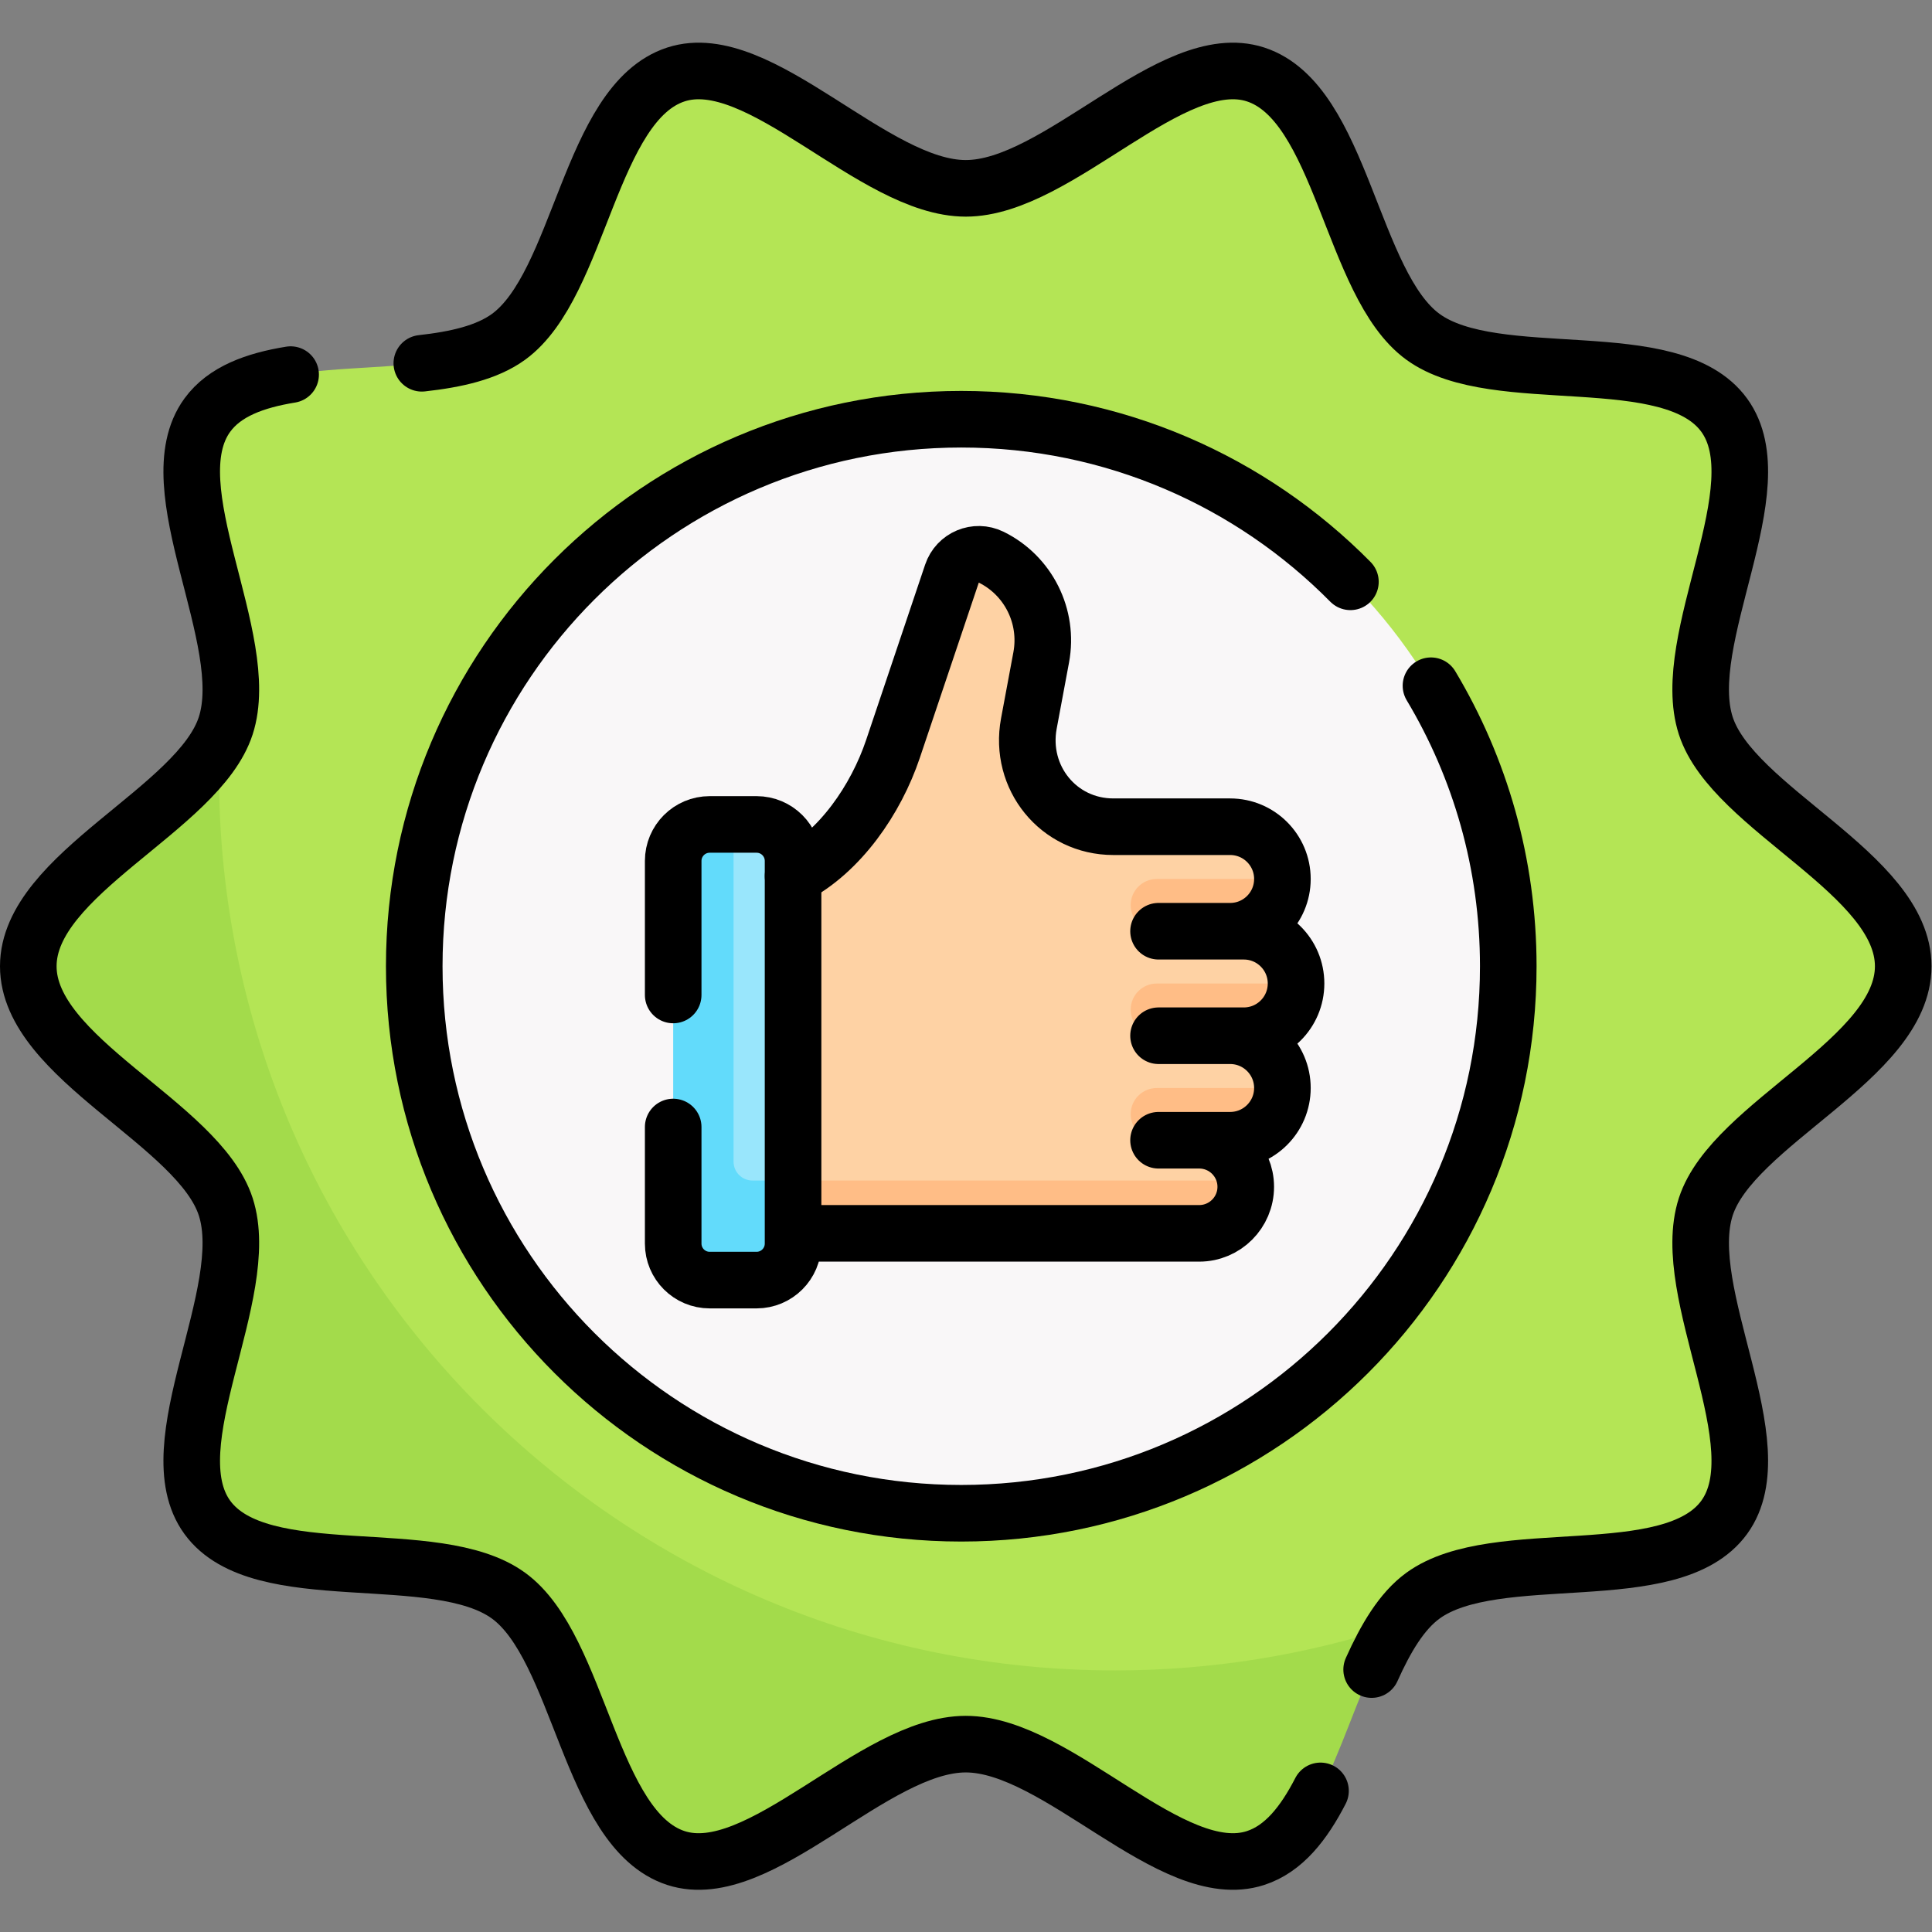
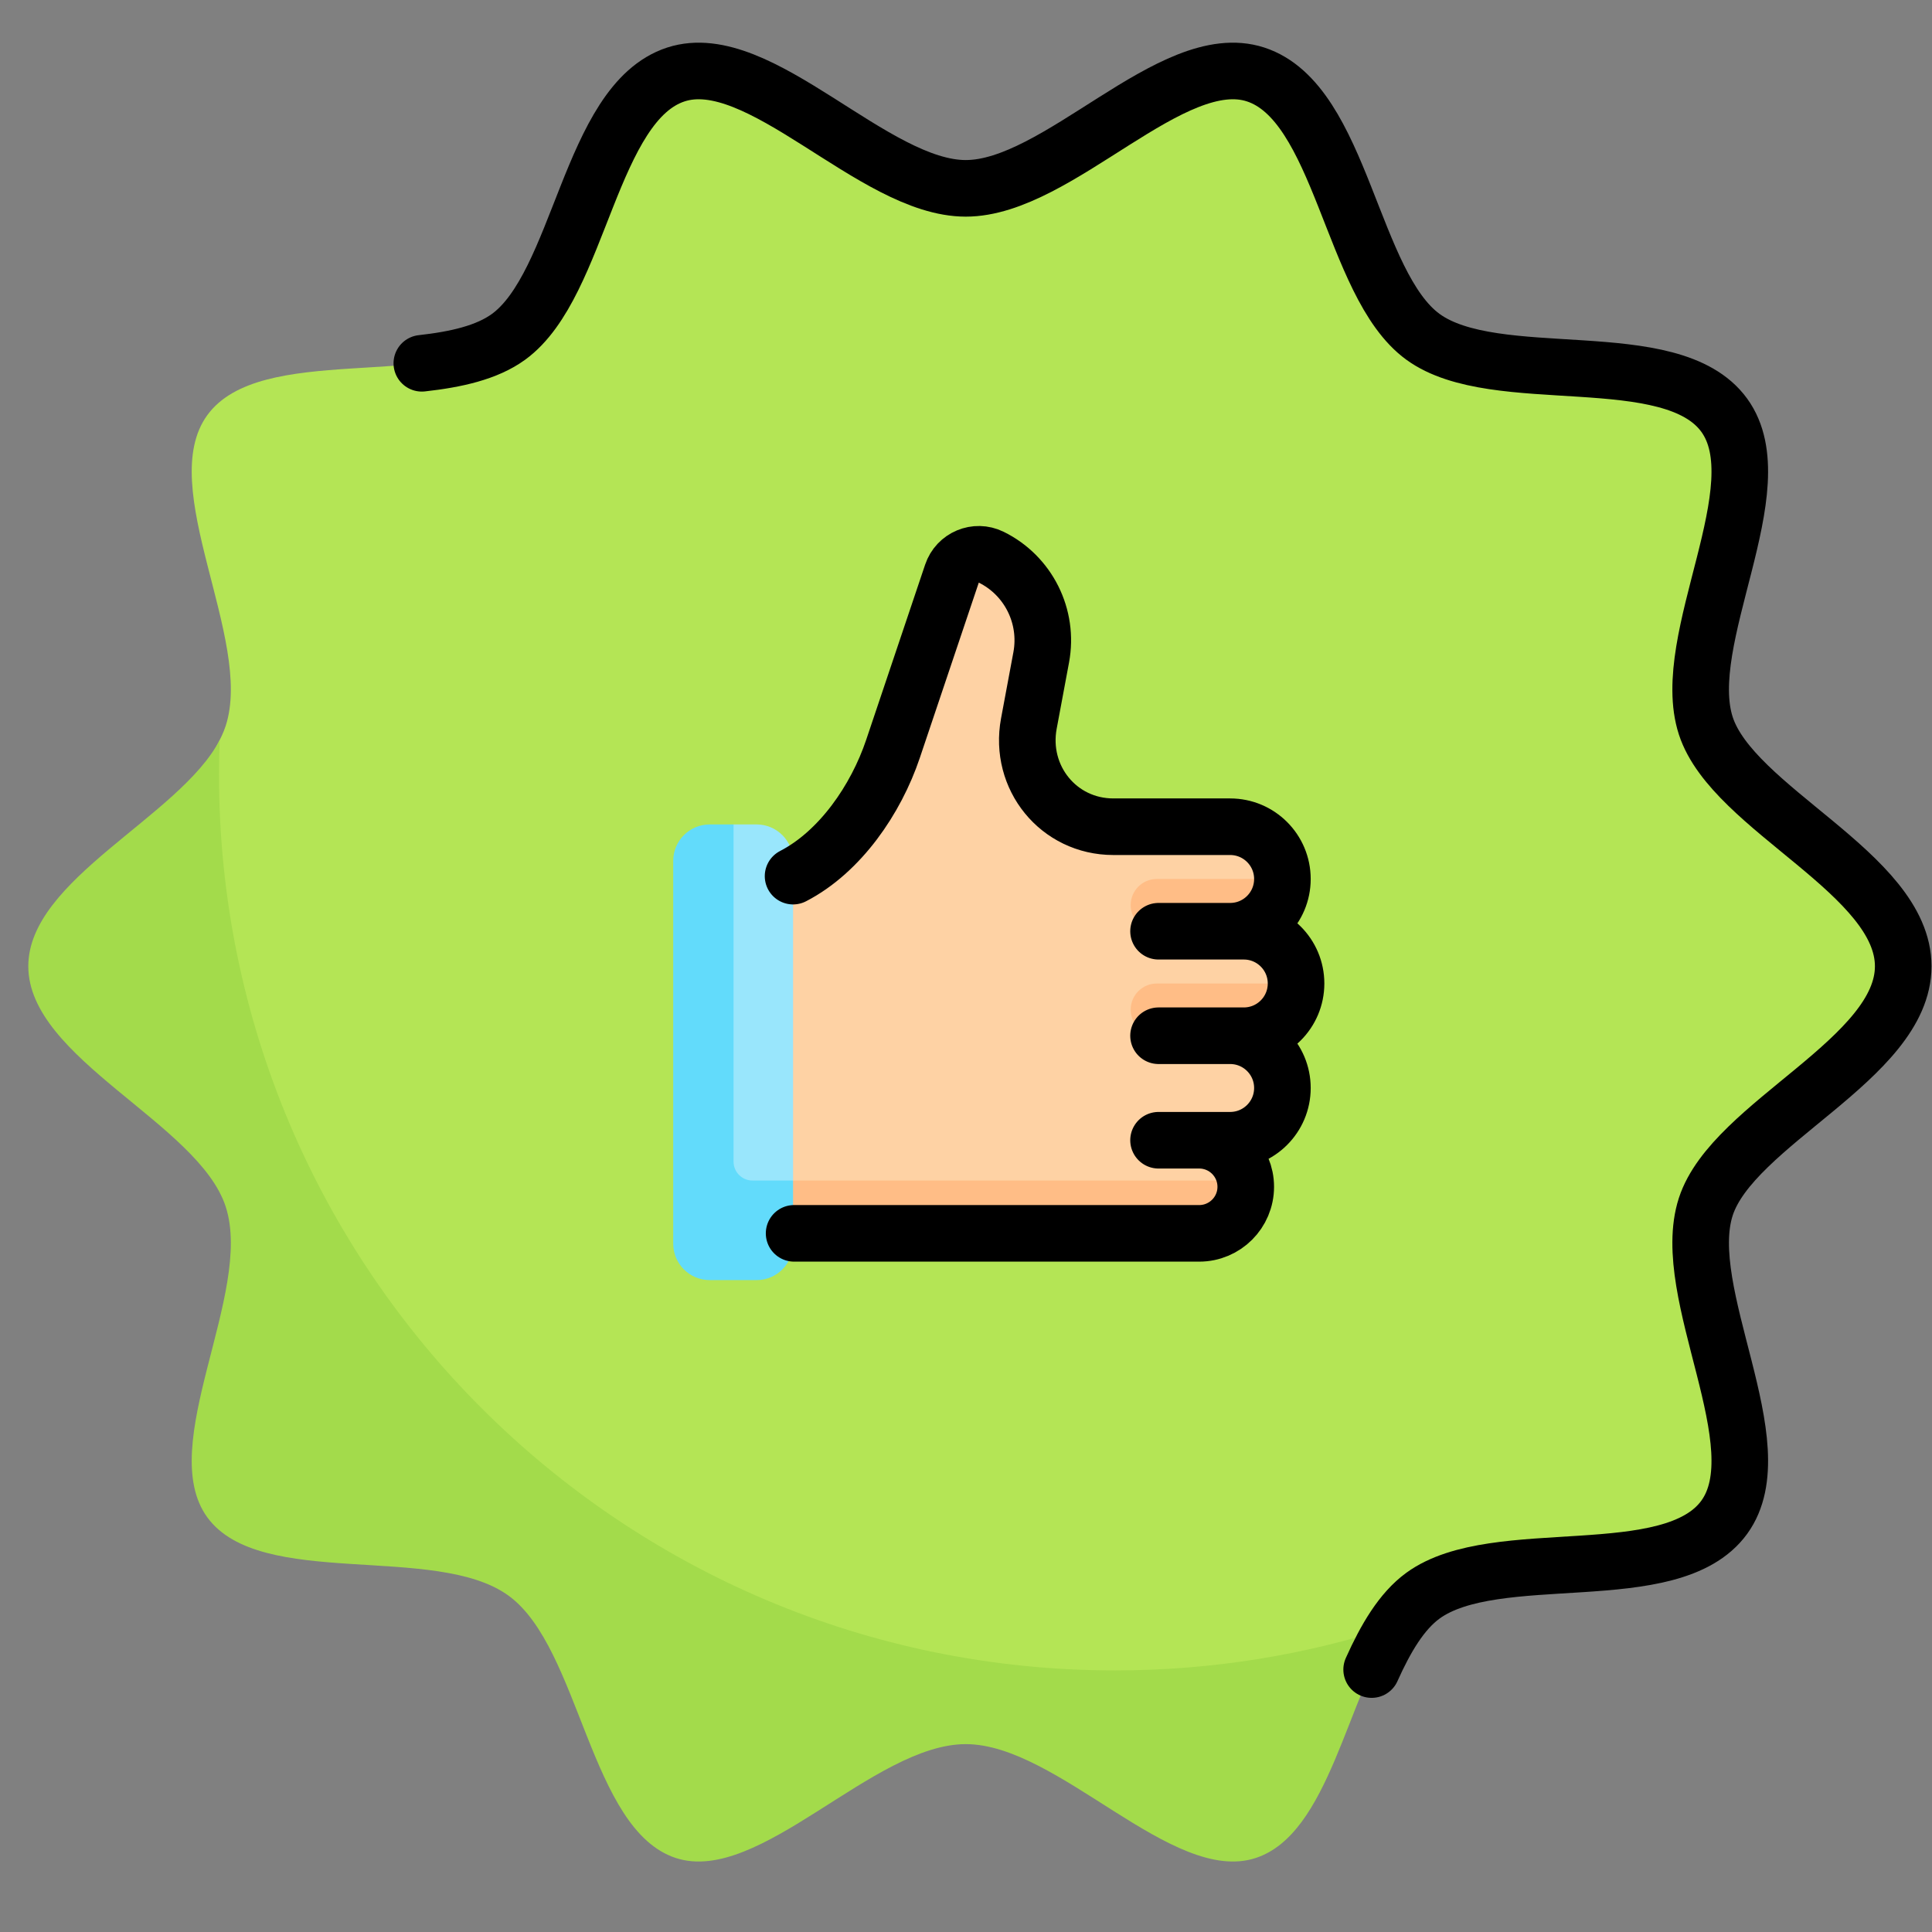
<svg xmlns="http://www.w3.org/2000/svg" id="svg5049" xml:space="preserve" width="682.667" height="682.667" viewBox="0 0 682.667 682.667">
  <rect x="0" y="0" width="682.667" height="682.667" fill="#808080" stroke="none" />
  <defs id="defs5053">
    <clipPath clipPathUnits="userSpaceOnUse" id="clipPath5063">
      <path d="M 0,512 H 512 V 0 H 0 Z" id="path5061" />
    </clipPath>
  </defs>
  <g id="g5055" transform="matrix(1.333,0,0,-1.333,0,682.667)">
    <g id="g5057">
      <g id="g5059" clip-path="url(#clipPath5063)">
        <g id="g5065" transform="translate(504.5,256)">
          <path d="m 0,0 c 0,-24.525 -45.147,-41.613 -52.333,-63.743 -7.447,-22.936 18.773,-63.25 4.879,-82.341 -14.033,-19.283 -60.568,-6.729 -79.851,-20.762 -2.757,-2.007 -5.165,-4.731 -7.337,-7.943 -22.303,-13.914 -17.831,-48.222 -37.454,-54.594 -22.13,-7.185 -47.879,28.181 -72.404,28.181 -24.525,0 -54.675,-37.381 -76.806,-30.195 -22.936,7.447 -25.298,55.656 -44.389,69.551 -19.283,14.033 -65.818,1.479 -79.851,20.762 -13.894,19.091 12.326,59.404 4.879,82.341 -7.186,22.13 -41.046,32.409 -41.046,56.934 0,23.499 26.159,41.978 35.95,62.798 0.428,0.91 0.795,1.827 1.096,2.754 7.447,22.936 -18.773,63.25 -4.879,82.341 14.033,19.283 60.568,6.729 79.851,20.762 19.091,13.894 21.453,62.104 44.389,69.551 22.13,7.186 52.28,-30.195 76.806,-30.195 24.525,0 54.676,37.381 76.806,30.195 22.936,-7.447 25.298,-55.656 44.389,-69.551 19.283,-14.033 65.818,-1.479 79.851,-20.762 C -33.56,126.993 -59.78,86.68 -52.333,63.743 -45.147,41.613 0,24.526 0,0" style="fill:#b4e555;fill-opacity:1;fill-rule:nonzero;stroke:none" id="path5067" />
        </g>
        <g id="g5069" transform="translate(369.858,81.211)">
          <path d="m 0,0 c -12.87,-19.02 -17.429,-55.241 -37.048,-61.611 -22.131,-7.18 -52.28,30.2 -76.81,30.2 -24.53,0 -54.681,-37.38 -76.81,-30.2 -22.931,7.45 -25.29,55.66 -44.38,69.55 -19.29,14.04 -65.82,1.48 -79.86,20.77 -13.89,19.09 12.33,59.4 4.88,82.34 -7.18,22.13 -52.33,39.21 -52.33,63.74 0,23.11 40.097,39.586 50.727,59.937 -0.11,-3.03 -0.178,-6.047 -0.178,-9.107 0,-131.16 106.33,-237.49 237.491,-237.49 25.96,0 50.938,4.161 74.318,11.871" style="fill:#a3db4b;fill-opacity:1;fill-rule:nonzero;stroke:none" id="path5071" />
        </g>
        <g id="g5073" transform="translate(399.809,256)">
-           <path d="m 0,0 c 0,-80.081 -64.919,-145 -145,-145 -80.082,0 -145,64.919 -145,145 0,80.081 64.918,145 145,145 C -64.919,145 0,80.081 0,0" style="fill:#f9f7f8;fill-opacity:1;fill-rule:nonzero;stroke:none" id="path5075" />
-         </g>
+           </g>
        <g id="g5077" transform="translate(326.086,237.58)">
          <path d="m 0,0 2.638,1.75 c 7.649,0 11.589,4.305 14.826,12.09 0,7.65 -6.198,13.863 -13.848,13.863 H 0 c 2.965,0 4.374,1.982 6.627,3.568 3.56,2.507 5.33,5.489 7.225,10.282 0,7.65 -6.203,13.852 -13.852,13.852 h -30.973 c -14.512,0 -25.058,13.022 -22.384,27.356 l 3.272,17.541 c 2.022,10.835 -3.399,21.694 -13.251,26.544 -4.066,2.001 -8.958,-0.045 -10.409,-4.356 L -89.384,76.012 C -93.88,62.65 -103.377,48.752 -115.862,42.306 l -8.458,-91.524 H -8.206 c 6.815,0 11.259,2.36 11.259,9.176 0,0.563 0.97,1.662 0.97,1.662 -0.811,6.029 -5.978,10.678 -12.229,10.678 L 0,-25.601 c 7.649,0 13.854,11.742 13.854,11.742 C 13.854,-6.21 7.649,0 0,0" style="fill:#fed2a4;fill-opacity:1;fill-rule:nonzero;stroke:none" id="path5079" />
        </g>
        <g id="g5081" transform="translate(330.22,197.54)">
          <path d="m 0,0 c 0,-6.82 -5.52,-12.34 -12.34,-12.34 h -112.284 v 14 H -0.11 C -0.04,1.12 0,0.56 0,0" style="fill:#ffbd86;fill-opacity:1;fill-rule:nonzero;stroke:none" id="path5083" />
        </g>
        <g id="g5085" transform="translate(180.894,282.478)">
          <path d="m 0,0 c 0,5.345 4.333,9.678 9.677,9.678 l 3.88,1.434 h 6.096 c 5.345,0 9.677,-4.333 9.677,-9.677 v -84.713 l -3.376,-14.757 c 0,-5.345 -4.332,-9.677 -9.677,-9.677 H 9.191 c -5.344,0 -9.677,4.332 -9.677,9.677 z" style="fill:#99e6fc;fill-opacity:1;fill-rule:nonzero;stroke:none" id="path5087" />
        </g>
        <g id="g5089" transform="translate(194.45,204.2)">
          <path d="m 0,0 v 89.39 h -6.33 c -5.34,0 -9.67,-4.33 -9.67,-9.68 V -21.72 c 0,-5.346 4.333,-9.68 9.68,-9.68 H 6.1 c 5.34,0 9.67,4.329 9.67,9.67 V -5 H 5 C 2.238,-5 0,-2.762 0,0" style="fill:#62dbfb;fill-opacity:1;fill-rule:nonzero;stroke:none" id="path5091" />
        </g>
        <g id="g5093" transform="translate(299.72,272.2)">
          <path d="M 0,0 V 0.01 C 0,3.84 3.101,6.93 6.92,6.93 L 40.218,6.933 C 40.218,-0.718 34.021,-6.92 26.37,-6.92 H 6.92 C 3.101,-6.92 0,-3.82 0,0" style="fill:#ffbd86;fill-opacity:1;fill-rule:nonzero;stroke:none" id="path5095" />
        </g>
        <g id="g5097" transform="translate(306.64,223.72)">
-           <path d="M 0,0 H 33.3 C 33.29,-7.65 27.101,-13.84 19.45,-13.84 h -8.21 c 0.111,0 0.21,0 0.321,-0.01 H 0 c -3.819,0 -6.92,3.1 -6.92,6.92 v 0.01 C -6.92,-3.1 -3.819,0 0,0" style="fill:#ffbd86;fill-opacity:1;fill-rule:nonzero;stroke:none" id="path5099" />
-         </g>
+           </g>
        <g id="g5101" transform="translate(299.72,244.49)">
          <path d="M 0,0 V 0.01 C 0,3.83 3.101,6.93 6.92,6.93 H 43.83 C 43.82,-0.72 37.63,-6.91 29.98,-6.91 h -3.61 c 0.12,0 0.24,0 0.36,-0.01 H 6.92 C 3.101,-6.92 0,-3.82 0,0" style="fill:#ffbd86;fill-opacity:1;fill-rule:nonzero;stroke:none" id="path5103" />
        </g>
        <g id="g5105" transform="translate(379.317,330.356)">
-           <path d="m 0,0 c 13.013,-21.742 20.491,-47.176 20.491,-74.356 0,-80.081 -64.919,-145 -145,-145 -80.081,0 -145,64.919 -145,145 0,80.081 64.919,145 145,145 40.36,0 76.868,-16.49 103.156,-43.099" style="fill:none;stroke:#000000;stroke-width:15;stroke-linecap:round;stroke-linejoin:round;stroke-miterlimit:10;stroke-dasharray:none;stroke-opacity:1" id="path5107" />
-         </g>
+           </g>
        <g id="g5109" transform="translate(350.035,37.406)">
-           <path d="m 0,0 c -4.409,-8.549 -9.715,-15.364 -17.229,-17.803 -22.13,-7.186 -52.281,30.195 -76.806,30.195 -24.526,0 -54.675,-37.381 -76.806,-30.196 -22.936,7.448 -25.298,55.657 -44.389,69.552 -19.283,14.032 -65.818,1.479 -79.851,20.761 -13.895,19.092 12.326,59.405 4.879,82.342 -7.186,22.129 -52.333,39.217 -52.333,63.743 0,24.525 45.147,41.613 52.333,63.743 7.447,22.936 -18.774,63.25 -4.88,82.341 4.586,6.301 12.642,9.202 22.083,10.743" style="fill:none;stroke:#000000;stroke-width:15;stroke-linecap:round;stroke-linejoin:round;stroke-miterlimit:10;stroke-dasharray:none;stroke-opacity:1" id="path5111" />
-         </g>
+           </g>
        <g id="g5113" transform="translate(111.818,415.83)">
          <path d="M 0,0 C 9.033,1.004 17.226,2.824 22.987,7.016 42.079,20.91 44.44,69.12 67.376,76.567 c 22.13,7.185 52.28,-30.195 76.806,-30.195 24.526,0 54.676,37.381 76.806,30.195 22.936,-7.447 25.298,-55.656 44.389,-69.551 19.283,-14.033 65.818,-1.479 79.851,-20.762 13.895,-19.091 -12.326,-59.404 -4.879,-82.341 7.186,-22.13 52.333,-39.217 52.333,-63.743 0,-24.525 -45.147,-41.613 -52.333,-63.743 -7.447,-22.936 18.774,-63.25 4.879,-82.342 -14.033,-19.282 -60.568,-6.729 -79.851,-20.761 -5.692,-4.143 -9.896,-11.335 -13.602,-19.588" style="fill:none;stroke:#000000;stroke-width:15;stroke-linecap:round;stroke-linejoin:round;stroke-miterlimit:10;stroke-dasharray:none;stroke-opacity:1" id="path5115" />
        </g>
        <g id="g5117" transform="translate(210.5,185.197)">
          <path d="m 0,0 h 107.38 c 6.815,0 12.34,5.525 12.34,12.34 0,6.816 -5.525,12.341 -12.34,12.341 h -10.777 18.983 c 7.649,0 13.851,6.201 13.851,13.851 0,7.65 -6.202,13.851 -13.851,13.851 h -18.983 22.599 c 7.65,0 13.851,6.201 13.851,13.851 0,7.65 -6.201,13.851 -13.851,13.851 h -22.599 18.983 c 7.649,0 13.851,6.202 13.851,13.852 0,7.649 -6.202,13.851 -13.851,13.851 H 84.613 c -14.512,0 -25.058,13.022 -22.384,27.356 l 3.272,17.541 c 2.021,10.835 -3.399,21.693 -13.251,26.544 -4.066,2.001 -8.958,-0.045 -10.409,-4.356 L 26.202,128.395 C 21.705,115.033 12.208,101.135 -0.276,94.688" style="fill:none;stroke:#000000;stroke-width:15;stroke-linecap:round;stroke-linejoin:round;stroke-miterlimit:10;stroke-dasharray:none;stroke-opacity:1" id="path5119" />
        </g>
        <g id="g5121" transform="translate(178.447,248.383)">
-           <path d="m 0,0 v 35.53 c 0,5.345 4.333,9.678 9.677,9.678 h 12.422 c 5.345,0 9.677,-4.333 9.677,-9.678 V -65.902 c 0,-5.345 -4.332,-9.678 -9.677,-9.678 H 9.677 C 4.333,-75.58 0,-71.247 0,-65.902 V -35" style="fill:none;stroke:#000000;stroke-width:15;stroke-linecap:round;stroke-linejoin:round;stroke-miterlimit:10;stroke-dasharray:none;stroke-opacity:1" id="path5123" />
-         </g>
+           </g>
      </g>
    </g>
  </g>
</svg>